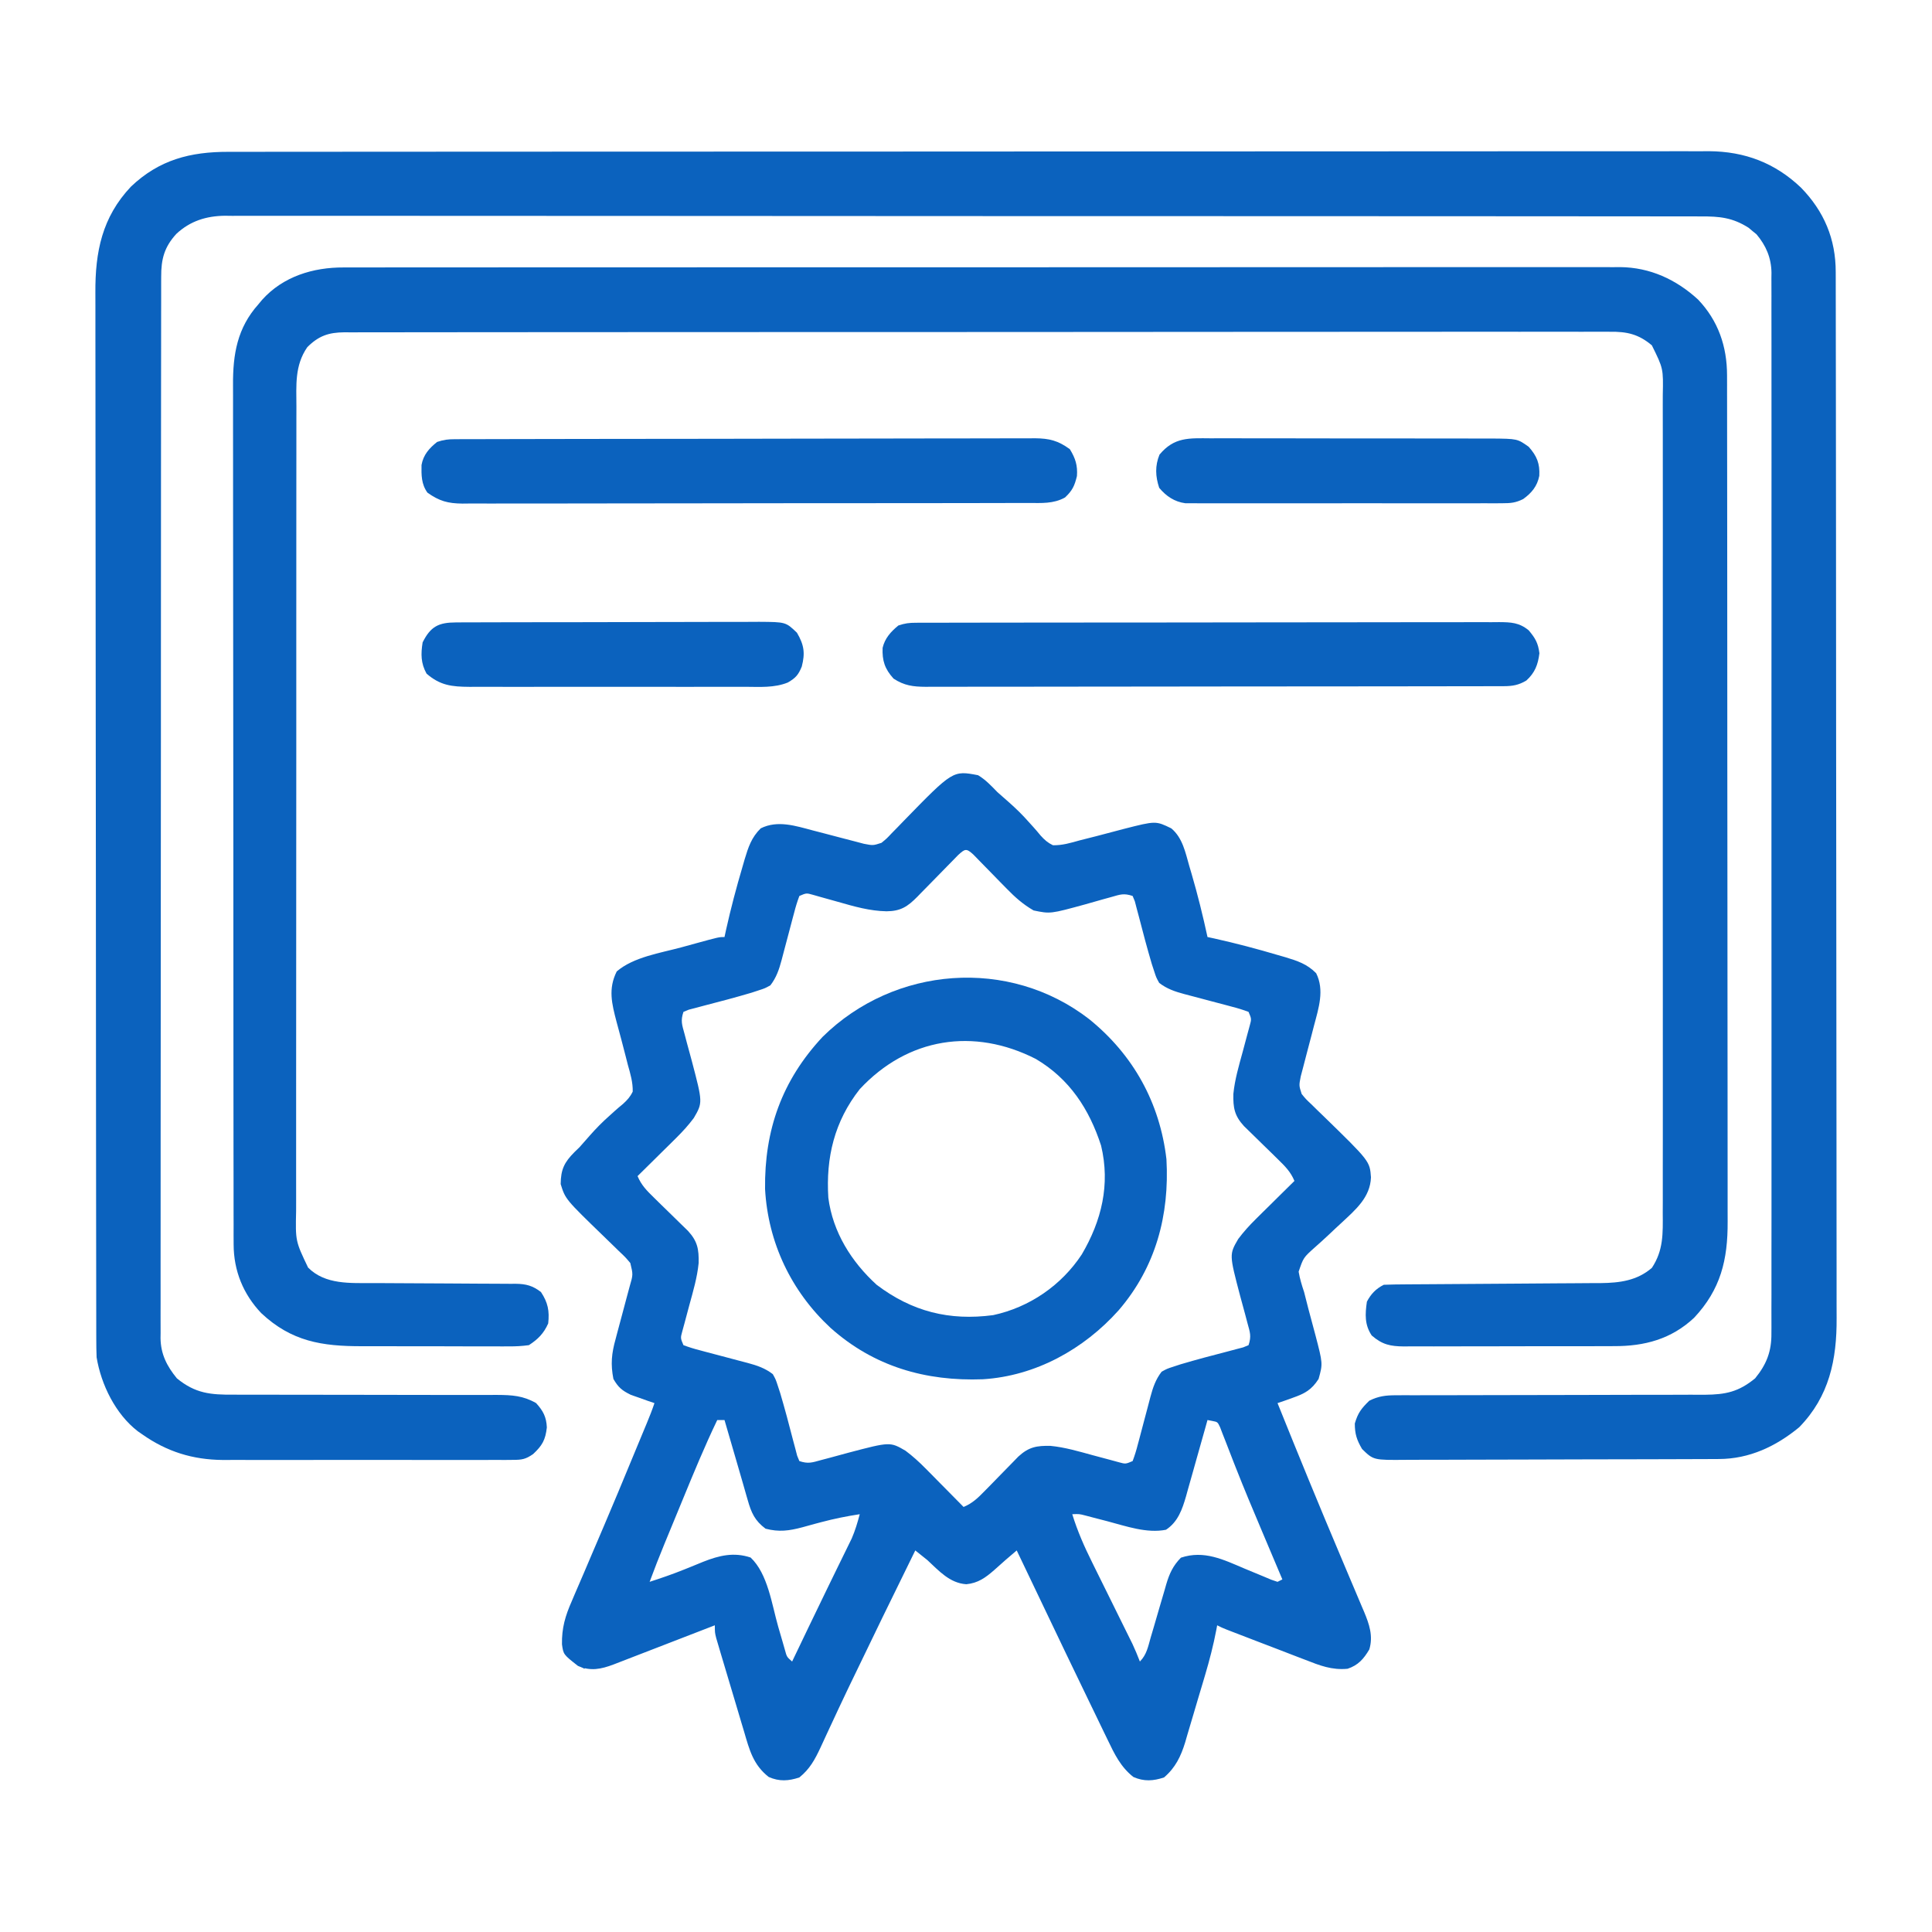
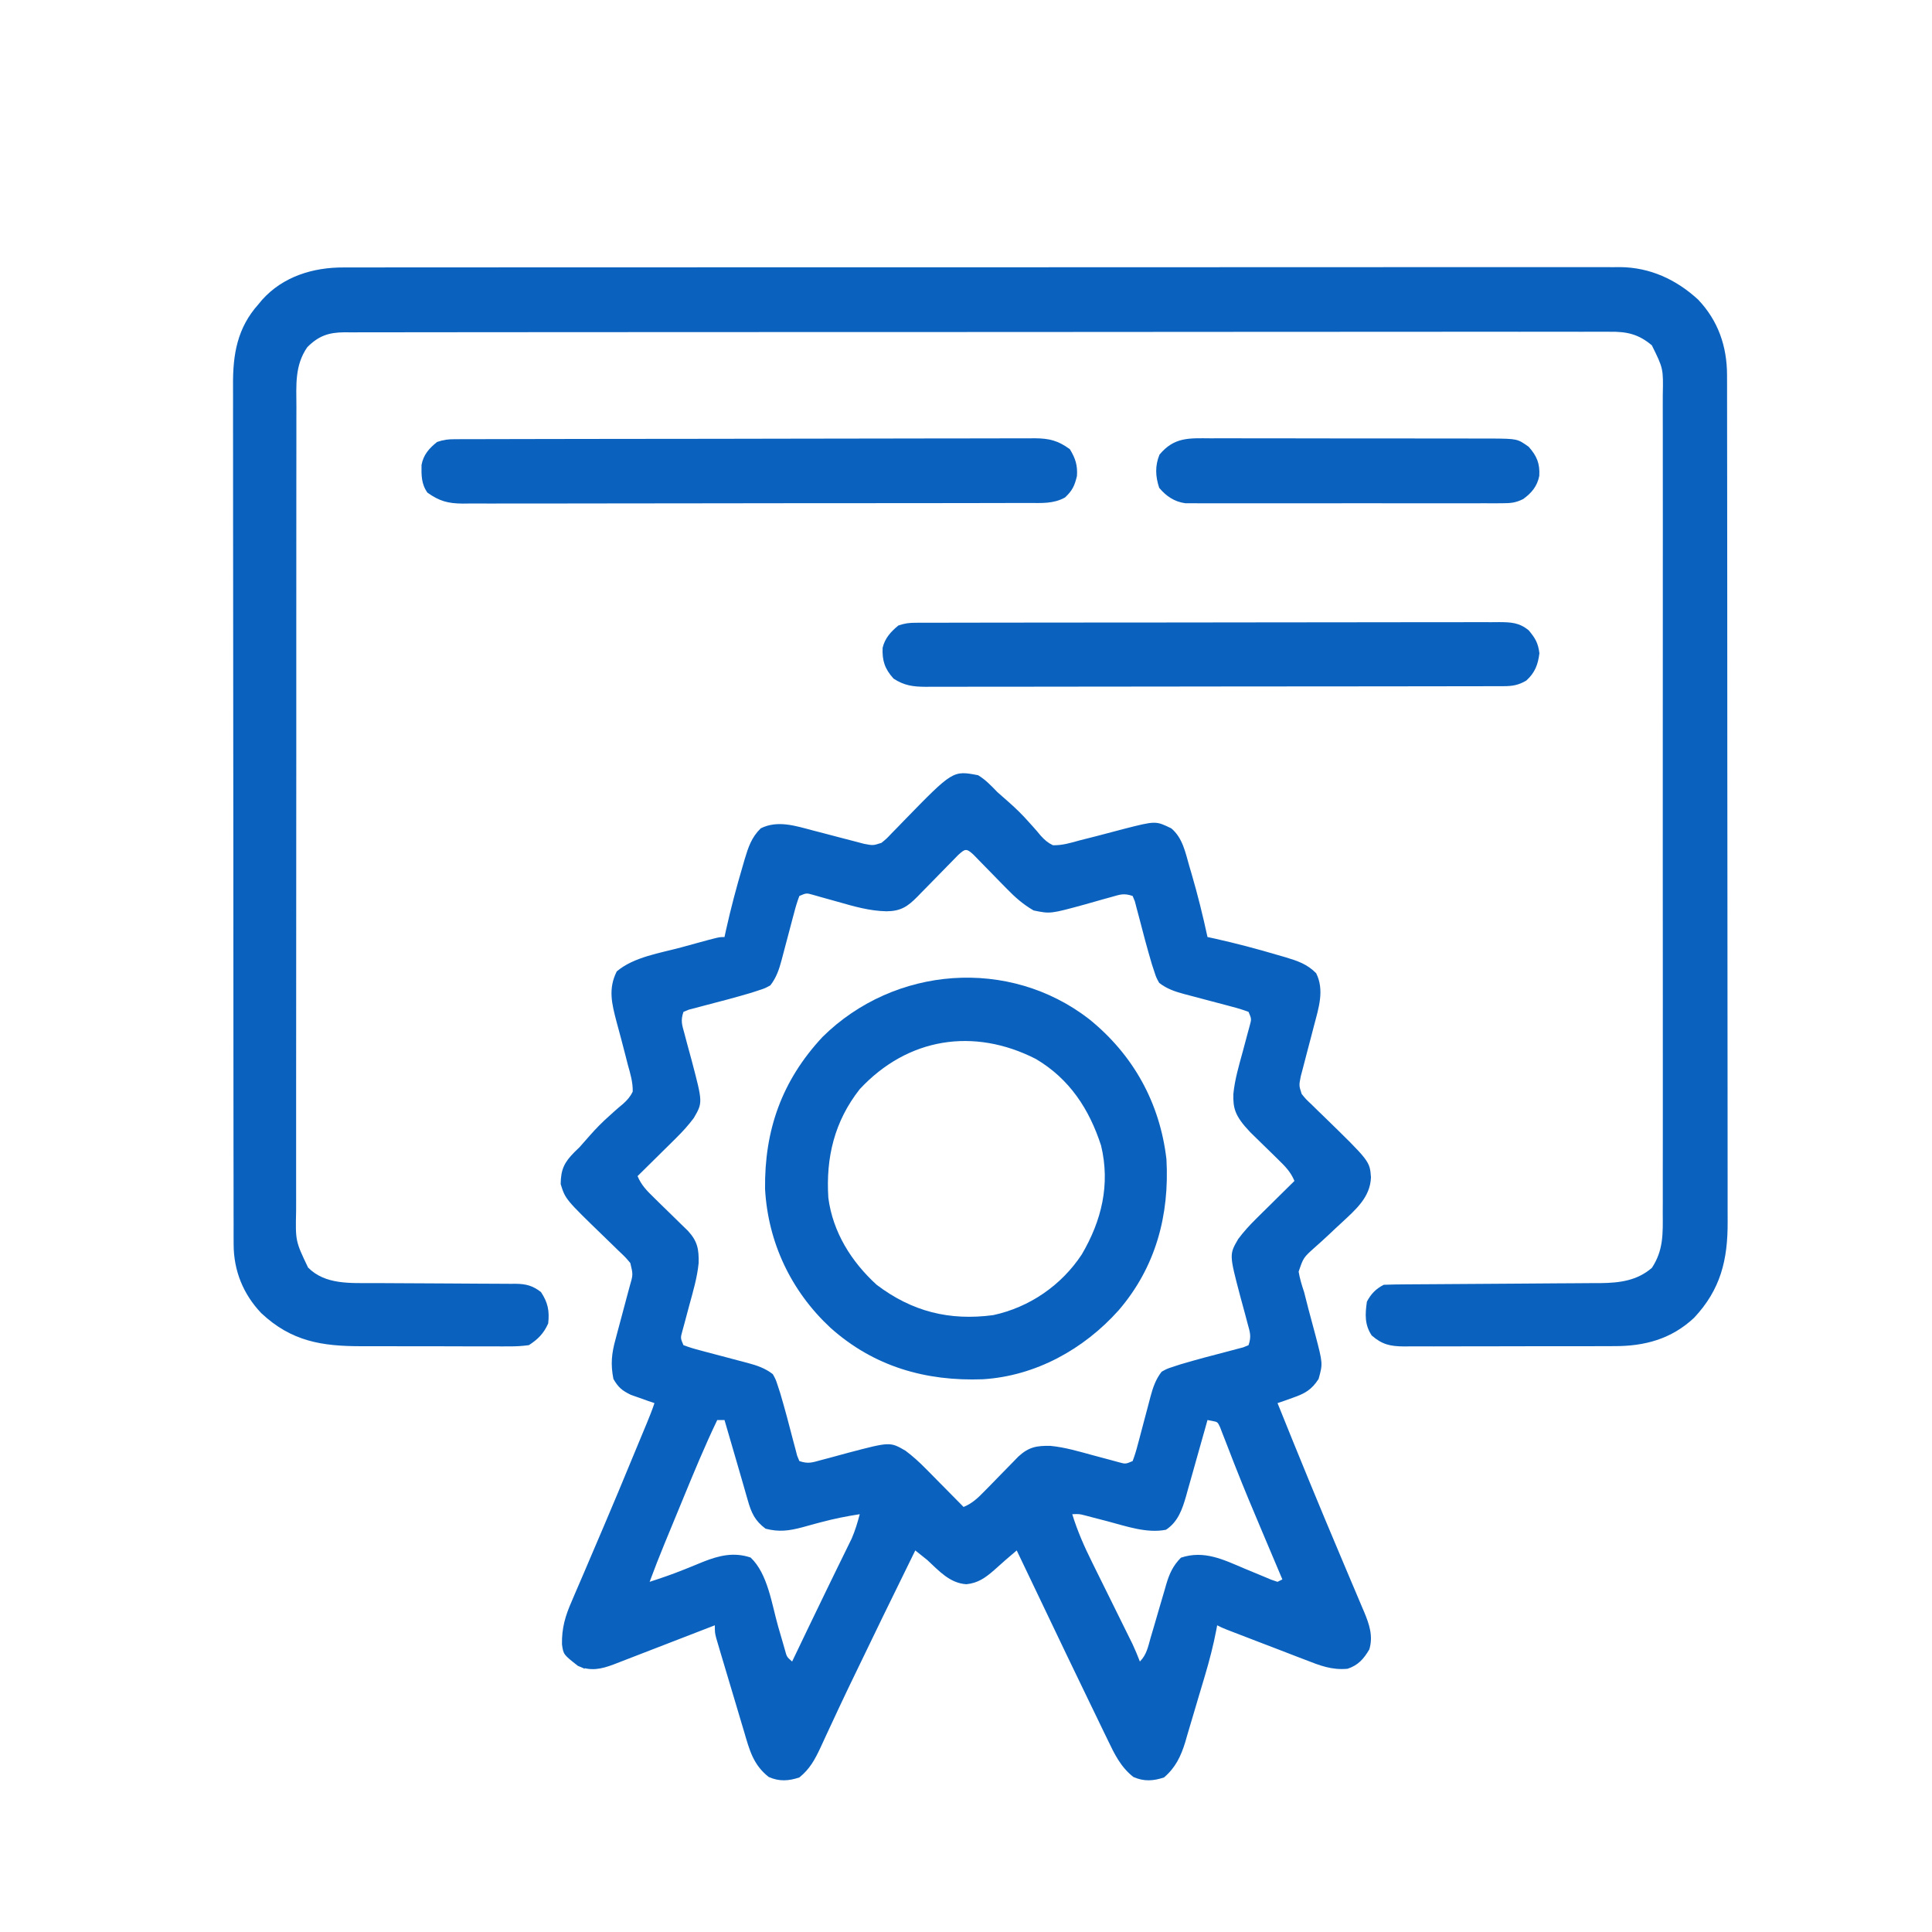
<svg xmlns="http://www.w3.org/2000/svg" width="800" height="800" viewBox="0 0 800 800" fill="none">
-   <path d="M94.575 62.869C95.645 62.867 96.716 62.865 97.819 62.863C101.424 62.857 105.029 62.859 108.634 62.86C111.238 62.857 113.841 62.854 116.445 62.851C122.861 62.843 129.278 62.841 135.695 62.841C143.38 62.84 151.066 62.833 158.751 62.826C177.326 62.81 195.902 62.804 214.477 62.8C223.264 62.797 232.051 62.794 240.839 62.79C270.919 62.777 300.999 62.766 331.079 62.763C332.967 62.763 334.855 62.762 336.743 62.762C338.636 62.762 340.529 62.762 342.422 62.761C346.219 62.761 350.016 62.761 353.813 62.76C355.225 62.76 355.225 62.76 356.666 62.76C387.195 62.756 417.724 62.74 448.254 62.717C480.531 62.692 512.809 62.679 545.086 62.678C548.63 62.677 552.173 62.677 555.716 62.677C557.025 62.677 557.025 62.677 558.36 62.677C572.4 62.675 586.439 62.664 600.479 62.65C614.591 62.636 628.703 62.632 642.814 62.64C651.197 62.645 659.579 62.641 667.962 62.625C674.223 62.614 680.484 62.619 686.745 62.63C689.277 62.632 691.808 62.629 694.34 62.62C697.784 62.609 701.227 62.617 704.67 62.629C706.141 62.617 706.141 62.617 707.642 62.605C722.506 62.717 734.986 67.45 745.746 77.688C755.318 87.509 760.163 98.991 760.134 112.716C760.137 113.49 760.139 114.263 760.141 115.06C760.148 117.661 760.148 120.263 760.147 122.864C760.151 124.744 760.154 126.624 760.158 128.504C760.168 133.678 760.172 138.852 760.175 144.026C760.179 149.604 760.188 155.181 760.197 160.759C760.217 174.233 760.227 187.707 760.236 201.181C760.24 207.526 760.245 213.871 760.251 220.216C760.268 241.308 760.282 262.401 760.289 283.494C760.29 284.858 760.29 286.221 760.291 287.585C760.291 288.6 760.291 288.6 760.292 289.635C760.293 293.062 760.294 296.488 760.295 299.915C760.295 300.595 760.296 301.275 760.296 301.976C760.304 324.017 760.327 346.058 760.36 368.099C760.394 391.41 760.414 414.721 760.417 438.033C760.419 450.736 760.428 463.44 760.454 476.144C760.475 486.964 760.483 497.783 760.474 508.602C760.469 514.121 760.471 519.639 760.49 525.157C760.508 530.215 760.507 535.271 760.491 540.329C760.489 542.153 760.493 543.978 760.505 545.802C760.61 562.967 757.47 578.248 745 591C735.377 598.934 724.382 604.098 711.82 604.148C709.955 604.158 709.955 604.158 708.052 604.169C706.682 604.172 705.312 604.175 703.942 604.177C702.493 604.184 701.043 604.19 699.594 604.197C694.845 604.218 690.097 604.229 685.348 604.239C683.711 604.243 682.074 604.247 680.436 604.251C672.748 604.27 665.059 604.284 657.37 604.293C648.501 604.302 639.631 604.329 630.762 604.369C623.901 604.399 617.039 604.414 610.178 604.417C606.082 604.42 601.987 604.429 597.891 604.454C594.039 604.477 590.187 604.481 586.335 604.471C584.923 604.471 583.511 604.477 582.1 604.491C568.733 604.613 568.733 604.613 564 600C561.8 596.239 561 593.796 561 589.438C562.284 585.025 563.713 583.213 567 580C570.764 578.111 573.829 577.75 578.014 577.749C579.221 577.744 580.428 577.738 581.672 577.733C582.988 577.737 584.304 577.741 585.659 577.745C587.066 577.742 588.472 577.739 589.879 577.734C592.903 577.726 595.928 577.724 598.952 577.726C603.74 577.729 608.527 577.715 613.314 577.697C626.925 577.65 640.536 577.626 654.148 577.62C661.669 577.616 669.189 577.598 676.71 577.565C681.464 577.544 686.217 577.542 690.971 577.553C693.936 577.555 696.9 577.541 699.865 577.523C701.884 577.515 703.903 577.527 705.922 577.539C714.601 577.461 719.916 576.342 726.75 570.75C731.506 564.938 733.604 559.533 733.503 551.964C733.512 550.806 733.512 550.806 733.521 549.625C733.536 547.048 733.522 544.472 733.508 541.895C733.513 540.025 733.519 538.155 733.527 536.285C733.544 531.154 733.535 526.023 733.523 520.891C733.514 515.355 733.528 509.818 733.539 504.282C733.557 493.438 733.553 482.595 733.541 471.751C733.532 462.939 733.531 454.127 733.535 445.314C733.536 443.434 733.536 443.434 733.537 441.515C733.538 438.968 733.54 436.421 733.541 433.874C733.552 410.666 733.541 387.459 733.52 364.252C733.501 343.07 733.502 321.889 733.522 300.707C733.543 276.905 733.551 253.102 733.539 229.3C733.538 226.762 733.537 224.224 733.535 221.686C733.535 220.438 733.534 219.189 733.533 217.903C733.53 209.1 733.536 200.298 733.545 191.495C733.556 180.769 733.553 170.043 733.532 159.317C733.522 153.844 733.517 148.371 733.531 142.897C733.543 137.888 733.536 132.878 733.515 127.868C733.51 126.055 733.513 124.242 733.522 122.43C733.535 119.965 733.522 117.502 733.503 115.037C733.513 114.334 733.522 113.63 733.532 112.905C733.439 106.734 731.266 101.689 727.324 97.012C726.784 96.575 726.244 96.138 725.688 95.688C725.155 95.238 724.623 94.788 724.074 94.325C717.447 90.094 712.044 89.567 704.328 89.617C703.259 89.612 702.19 89.607 701.089 89.602C697.495 89.589 693.902 89.598 690.308 89.606C687.711 89.601 685.113 89.595 682.516 89.588C676.862 89.574 671.208 89.571 665.554 89.576C657.146 89.582 648.738 89.572 640.33 89.559C624.44 89.534 608.55 89.529 592.661 89.531C580.391 89.532 568.121 89.529 555.851 89.521C554.088 89.52 552.326 89.519 550.564 89.518C549.689 89.517 548.814 89.517 547.913 89.516C547.037 89.516 546.16 89.515 545.257 89.515C544.38 89.514 543.502 89.514 542.597 89.513C517.904 89.499 493.211 89.49 468.518 89.495C467.121 89.495 467.121 89.495 465.696 89.496C460.977 89.496 456.258 89.497 451.539 89.498C450.601 89.499 449.664 89.499 448.699 89.499C446.803 89.499 444.908 89.5 443.012 89.5C413.52 89.506 384.027 89.491 354.535 89.458C321.406 89.422 288.276 89.403 255.147 89.408C251.615 89.408 248.083 89.409 244.551 89.409C243.681 89.409 242.812 89.409 241.916 89.409C228.783 89.411 215.65 89.399 202.517 89.38C187.582 89.359 172.647 89.355 157.712 89.374C149.353 89.385 140.995 89.381 132.636 89.358C126.396 89.342 120.157 89.352 113.917 89.373C111.392 89.377 108.866 89.373 106.341 89.359C102.91 89.342 99.481 89.356 96.05 89.377C95.067 89.365 94.085 89.352 93.073 89.34C85.414 89.439 78.756 91.505 73.051 96.814C68.029 102.274 66.7 107.306 66.743 114.668C66.739 115.436 66.736 116.204 66.732 116.996C66.723 119.579 66.728 122.162 66.733 124.745C66.729 126.613 66.724 128.48 66.719 130.347C66.707 135.485 66.707 140.623 66.709 145.761C66.71 151.3 66.699 156.839 66.689 162.377C66.673 173.231 66.667 184.085 66.666 194.939C66.665 203.76 66.661 212.581 66.655 221.402C66.64 242.331 66.627 263.259 66.629 284.188C66.629 285.192 66.629 285.192 66.629 286.217C66.629 289.61 66.629 293.002 66.629 296.395C66.629 297.069 66.629 297.743 66.629 298.437C66.629 299.8 66.629 301.163 66.63 302.525C66.631 323.727 66.616 344.928 66.588 366.129C66.558 389.946 66.54 413.762 66.542 437.579C66.543 450.191 66.537 462.802 66.516 475.414C66.498 486.151 66.493 496.888 66.507 507.625C66.514 513.104 66.514 518.584 66.496 524.063C66.481 529.079 66.483 534.094 66.501 539.109C66.504 540.924 66.5 542.739 66.489 544.554C66.475 547.022 66.486 549.488 66.502 551.955C66.492 552.66 66.482 553.364 66.472 554.09C66.567 560.764 69.108 565.688 73.25 570.75C80.915 577.022 87.198 577.578 96.823 577.499C98.09 577.504 99.358 577.51 100.664 577.515C103.407 577.527 106.15 577.527 108.893 577.517C113.235 577.501 117.576 577.515 121.918 577.533C130.35 577.564 138.782 577.565 147.214 577.563C157.951 577.562 168.687 577.572 179.423 577.612C183.735 577.627 188.047 577.627 192.358 577.614C194.396 577.611 196.433 577.614 198.471 577.62C200.949 577.627 203.427 577.624 205.905 577.608C212.034 577.646 216.638 577.915 222 581C224.93 584.231 226.242 586.755 226.438 591.063C225.859 596.267 224.523 598.578 220.742 602.109C217.596 604.279 216.097 604.503 212.323 604.508C211.191 604.52 210.058 604.531 208.892 604.543C207.042 604.53 207.042 604.53 205.154 604.518C203.195 604.529 203.195 604.529 201.196 604.539C197.617 604.557 194.038 604.55 190.459 604.538C186.701 604.528 182.944 604.537 179.186 604.543C172.868 604.551 166.55 604.541 160.232 604.522C152.956 604.5 145.68 604.507 138.404 604.529C132.139 604.547 125.874 604.55 119.608 604.539C115.875 604.533 112.142 604.532 108.408 604.546C104.889 604.557 101.369 604.549 97.85 604.526C95.964 604.518 94.078 604.53 92.193 604.543C79.8 604.422 69.15 601.132 59 594C58.047 593.341 58.047 593.341 57.074 592.668C47.867 585.584 41.849 573.339 40 562C39.906 559.419 39.861 556.865 39.866 554.284C39.864 553.511 39.861 552.737 39.859 551.941C39.852 549.339 39.852 546.738 39.853 544.137C39.85 542.257 39.846 540.377 39.842 538.497C39.832 533.323 39.828 528.149 39.825 522.975C39.822 517.397 39.812 511.819 39.803 506.242C39.783 492.768 39.773 479.294 39.764 465.82C39.76 459.475 39.755 453.13 39.749 446.785C39.732 425.692 39.718 404.6 39.711 383.507C39.71 382.143 39.71 380.779 39.709 379.415C39.709 378.739 39.709 378.063 39.709 377.366C39.707 373.939 39.706 370.513 39.705 367.086C39.705 366.406 39.704 365.726 39.704 365.025C39.696 342.984 39.673 320.943 39.64 298.902C39.606 275.591 39.586 252.28 39.583 228.968C39.581 216.264 39.572 203.561 39.547 190.857C39.525 180.037 39.517 169.218 39.526 158.399C39.531 152.88 39.529 147.362 39.51 141.843C39.492 136.786 39.493 131.729 39.509 126.672C39.511 124.848 39.507 123.023 39.495 121.199C39.392 104.306 42.254 89.944 54.25 77.25C65.965 66.125 78.829 62.841 94.575 62.869Z" fill="#0B62BE" />
-   <path d="M405 321C408.135 322.882 410.465 325.387 413 328C414.555 329.383 416.118 330.757 417.688 332.125C420.706 334.786 423.493 337.511 426.141 340.535C426.688 341.138 427.235 341.742 427.798 342.364C428.868 343.554 429.91 344.768 430.919 346.01C432.548 347.793 433.821 348.945 436 350C439.855 350.073 443.311 349.043 447 348C449.367 347.399 451.734 346.801 454.102 346.203C457.886 345.225 461.666 344.239 465.438 343.214C478.557 339.873 478.557 339.873 485 343C489.717 346.931 490.857 353.043 492.5 358.75C492.8 359.764 493.101 360.777 493.41 361.822C495.937 370.475 498.096 379.191 500 388C501.441 388.311 501.441 388.311 502.91 388.628C511.784 390.601 520.534 392.917 529.25 395.5C530.238 395.784 531.225 396.068 532.242 396.361C537.23 397.869 541.26 399.183 545 403C548.497 409.993 546.016 417.451 544.117 424.64C543.751 426.054 543.385 427.468 543.02 428.882C542.446 431.078 541.869 433.272 541.288 435.465C540.723 437.605 540.169 439.747 539.617 441.89C539.283 443.159 538.949 444.428 538.605 445.735C537.869 449.513 537.869 449.513 539 453C540.761 455.158 540.761 455.158 543.008 457.265C543.83 458.073 544.653 458.882 545.5 459.714C546.366 460.551 547.233 461.388 548.125 462.25C567.2 480.829 567.2 480.829 567.688 487.5C567.39 495.814 561.322 500.895 555.579 506.262C554.688 507.086 553.797 507.909 552.879 508.757C551.967 509.619 551.056 510.48 550.116 511.367C548.267 513.103 546.389 514.808 544.481 516.48C539.714 520.751 539.714 520.751 537.739 526.575C538.234 529.514 539.05 532.175 540 535C540.598 537.303 541.185 539.609 541.762 541.918C542.725 545.576 543.699 549.231 544.697 552.88C547.765 564.637 547.765 564.637 546 571C543.072 575.54 540.298 577.045 535.25 578.812C534.08 579.231 532.909 579.65 531.703 580.082C530.811 580.385 529.919 580.687 529 581C537.623 602.449 546.39 623.829 555.408 645.116C556.633 648.01 557.853 650.907 559.073 653.803C559.71 655.313 560.35 656.821 560.992 658.329C561.973 660.636 562.946 662.946 563.918 665.257C564.216 665.953 564.514 666.648 564.822 667.364C566.989 672.555 568.678 677.459 567 683C564.651 686.961 562.405 689.531 558 691C551.477 691.629 546.503 689.649 540.543 687.316C539.067 686.754 539.067 686.754 537.561 686.18C534.432 684.985 531.31 683.774 528.188 682.562C526.069 681.75 523.95 680.94 521.83 680.13C517.967 678.651 514.104 677.168 510.247 675.674C509.086 675.224 509.086 675.224 507.902 674.765C506 674 506 674 504 673C503.891 673.596 503.782 674.193 503.67 674.808C502.442 681.255 500.821 687.504 498.953 693.793C498.659 694.783 498.366 695.773 498.063 696.793C497.444 698.871 496.822 700.947 496.197 703.023C495.565 705.135 494.941 707.25 494.324 709.367C493.426 712.452 492.505 715.529 491.578 718.605C491.309 719.544 491.04 720.482 490.763 721.45C488.966 727.288 486.721 731.968 482 736C477.526 737.491 473.681 737.742 469.312 735.812C464.039 731.679 461.448 726.258 458.621 720.351C458.008 719.09 458.008 719.09 457.383 717.803C456.062 715.08 454.749 712.352 453.438 709.625C452.528 707.745 451.618 705.866 450.707 703.986C448.13 698.662 445.563 693.331 443 688C442.389 686.731 441.779 685.462 441.168 684.193C438.525 678.697 435.896 673.194 433.278 667.686C430.798 662.474 428.304 657.269 425.812 652.062C424.881 650.115 423.95 648.169 423.02 646.222C422.629 645.405 422.238 644.588 421.835 643.746C421.56 643.17 421.284 642.593 421 642C416.298 646 416.298 646 411.699 650.117C408.072 653.286 405.006 655.52 400.125 656C393.242 655.527 388.817 650.469 384 646C382.34 644.659 380.674 643.324 379 642C365.346 669.83 365.346 669.83 351.875 697.75C351.465 698.606 351.055 699.463 350.633 700.345C348.418 704.985 346.238 709.639 344.078 714.304C343.585 715.36 343.091 716.416 342.583 717.504C341.642 719.518 340.71 721.535 339.789 723.557C337.43 728.587 335.351 732.481 331 736C326.526 737.491 322.681 737.742 318.312 735.812C311.878 730.769 310.329 724.6 308.109 717.023C307.76 715.861 307.41 714.699 307.05 713.501C306.316 711.05 305.586 708.597 304.862 706.143C303.751 702.378 302.623 698.618 301.492 694.859C300.78 692.476 300.069 690.094 299.359 687.711C299.022 686.582 298.685 685.454 298.337 684.292C298.029 683.247 297.722 682.202 297.405 681.126C297.133 680.206 296.861 679.286 296.581 678.339C296 676 296 676 296 673C295.455 673.21 294.911 673.421 294.35 673.638C288.689 675.829 283.028 678.019 277.366 680.208C275.252 681.025 273.139 681.843 271.025 682.661C267.99 683.836 264.954 685.01 261.918 686.183C260.498 686.733 260.498 686.733 259.048 687.294C258.168 687.635 257.287 687.975 256.38 688.326C255.605 688.625 254.83 688.925 254.031 689.234C248.911 691.164 244.496 692.102 239.312 689.812C233.294 685.095 233.294 685.095 232.702 680.878C232.58 674.125 234.067 669.1 236.777 662.964C237.176 662.023 237.574 661.082 237.984 660.112C239.286 657.047 240.612 653.992 241.938 650.937C242.845 648.811 243.75 646.683 244.654 644.555C246.507 640.193 248.369 635.835 250.236 631.478C254.087 622.476 257.833 613.431 261.573 604.382C262.673 601.722 263.776 599.065 264.881 596.408C265.549 594.796 266.218 593.185 266.887 591.574C267.19 590.845 267.493 590.116 267.806 589.365C268.953 586.595 270.051 583.845 271 581C269.662 580.545 269.662 580.545 268.297 580.082C267.126 579.663 265.956 579.244 264.75 578.812C263.59 578.406 262.43 578 261.234 577.582C257.558 575.784 256.051 574.53 254 571C252.79 564.889 253.243 560.432 254.906 554.484C255.11 553.706 255.313 552.927 255.523 552.126C256.168 549.663 256.833 547.206 257.5 544.75C258.166 542.278 258.827 539.806 259.477 537.331C259.88 535.797 260.293 534.265 260.715 532.736C262.162 527.785 262.162 527.785 261 523C258.93 520.547 258.93 520.547 256.301 518.078C255.828 517.614 255.355 517.15 254.868 516.673C253.357 515.191 251.836 513.719 250.312 512.25C234.102 496.559 234.102 496.559 232.168 490.312C232.219 484.28 233.645 481.292 237.895 477.043C238.589 476.368 239.284 475.694 240 475C241.383 473.444 242.758 471.881 244.125 470.312C246.787 467.294 249.511 464.506 252.535 461.859C253.139 461.312 253.743 460.765 254.365 460.201C255.554 459.132 256.769 458.09 258.01 457.081C259.794 455.451 260.946 454.18 262 452C262.069 448.143 261.047 444.69 260 441C259.716 439.885 259.432 438.77 259.14 437.621C257.905 432.775 256.622 427.943 255.303 423.119C253.34 415.597 251.753 409.494 255.375 402.25C262.358 396.264 273.42 394.638 282.11 392.28C284.093 391.741 286.073 391.195 288.053 390.648C297.726 388 297.726 388 300 388C300.208 387.039 300.415 386.079 300.629 385.089C302.602 376.216 304.917 367.466 307.5 358.75C307.926 357.268 307.926 357.268 308.362 355.757C309.869 350.769 311.183 346.74 315 343C321.994 339.503 329.452 341.984 336.641 343.882C338.055 344.249 339.469 344.614 340.883 344.98C343.078 345.554 345.273 346.131 347.466 346.712C349.605 347.277 351.748 347.83 353.891 348.382C355.159 348.716 356.428 349.05 357.735 349.395C361.513 350.13 361.513 350.13 365 349C367.158 347.239 367.158 347.239 369.266 344.992C370.074 344.169 370.882 343.347 371.715 342.5C372.551 341.633 373.388 340.767 374.25 339.875C394.577 319.005 394.577 319.005 405 321ZM396.725 354.079C395.783 355.035 394.847 355.996 393.914 356.961C393.416 357.466 392.918 357.972 392.404 358.493C390.268 360.662 388.144 362.842 386.019 365.022C384.467 366.61 382.909 368.192 381.352 369.773C380.875 370.266 380.399 370.759 379.909 371.266C375.816 375.418 372.98 377.285 367.125 377.347C360.121 377.218 353.697 375.354 347 373.437C344.606 372.762 342.21 372.093 339.812 371.433C338.767 371.135 337.722 370.836 336.645 370.529C333.91 369.754 333.91 369.754 331 371C330.122 373.33 329.452 375.519 328.844 377.921C328.655 378.618 328.467 379.315 328.273 380.034C327.67 382.269 327.084 384.509 326.5 386.75C325.915 388.976 325.325 391.2 324.727 393.423C324.355 394.806 323.991 396.192 323.635 397.58C322.594 401.474 321.474 404.792 319 408C316.762 409.238 316.762 409.238 314.133 410.089C313.155 410.41 312.177 410.731 311.169 411.062C304.629 412.997 298.044 414.75 291.438 416.443C290.362 416.731 289.287 417.019 288.18 417.316C287.208 417.568 286.235 417.82 285.234 418.08C284.128 418.535 284.128 418.535 283 419C281.759 422.724 282.407 424.305 283.434 428.066C283.753 429.274 284.072 430.483 284.4 431.728C285.085 434.258 285.772 436.786 286.463 439.314C291 456.559 291 456.559 287.282 462.955C285.031 465.958 282.684 468.544 280.016 471.179C279.081 472.107 278.146 473.036 277.184 473.992C276.206 474.953 275.228 475.914 274.25 476.875C273.256 477.858 272.263 478.843 271.27 479.828C268.851 482.223 266.428 484.613 264 487C265.55 490.731 267.84 493.042 270.719 495.843C271.651 496.76 272.583 497.676 273.543 498.621C274.528 499.581 275.514 500.541 276.5 501.5C278.433 503.379 280.359 505.265 282.281 507.156C283.566 508.406 283.566 508.406 284.877 509.681C288.851 514.021 289.41 517.267 289.293 523.008C288.709 528.965 287.011 534.678 285.438 540.437C284.762 542.934 284.094 545.432 283.434 547.933C283.135 549.027 282.837 550.121 282.529 551.247C281.753 554.074 281.753 554.074 283 557C285.33 557.877 287.52 558.548 289.922 559.156C290.619 559.344 291.316 559.533 292.034 559.727C294.27 560.33 296.509 560.916 298.75 561.5C300.976 562.085 303.201 562.674 305.423 563.272C306.807 563.644 308.192 564.009 309.58 564.364C313.474 565.405 316.793 566.526 320 569C321.238 571.237 321.238 571.237 322.09 573.867C322.411 574.845 322.731 575.823 323.062 576.831C324.998 583.371 326.75 589.955 328.443 596.562C328.731 597.637 329.02 598.712 329.316 599.82C329.695 601.278 329.695 601.278 330.08 602.766C330.536 603.871 330.536 603.871 331 605C334.724 606.241 336.305 605.593 340.066 604.566C341.275 604.247 342.483 603.928 343.729 603.599C346.258 602.915 348.787 602.228 351.314 601.537C368.559 597 368.559 597 374.956 600.718C377.958 602.968 380.544 605.316 383.18 607.984C384.108 608.919 385.036 609.853 385.992 610.816C386.953 611.794 387.914 612.772 388.875 613.75C389.859 614.744 390.843 615.737 391.828 616.73C394.223 619.149 396.614 621.572 399 624C402.732 622.449 405.043 620.16 407.844 617.281C409.219 615.883 409.219 615.883 410.621 614.457C411.581 613.472 412.541 612.486 413.5 611.5C415.38 609.567 417.266 607.641 419.156 605.718C419.99 604.862 420.823 604.005 421.682 603.123C426.021 599.149 429.267 598.589 435.008 598.706C440.965 599.29 446.678 600.988 452.438 602.562C454.934 603.237 457.433 603.906 459.934 604.566C461.574 605.014 461.574 605.014 463.248 605.471C466.074 606.247 466.074 606.247 469 605C469.878 602.669 470.548 600.48 471.156 598.078C471.345 597.381 471.533 596.684 471.727 595.966C472.33 593.73 472.916 591.49 473.5 589.25C474.085 587.024 474.675 584.799 475.273 582.576C475.645 581.193 476.009 579.807 476.365 578.419C477.406 574.525 478.526 571.207 481 568C483.238 566.762 483.238 566.762 485.867 565.91C486.845 565.589 487.823 565.268 488.831 564.938C495.371 563.002 501.956 561.249 508.562 559.556C509.638 559.268 510.713 558.98 511.82 558.683C512.792 558.431 513.765 558.179 514.766 557.919C515.872 557.464 515.872 557.464 517 557C518.241 553.276 517.593 551.694 516.566 547.933C516.247 546.725 515.928 545.516 515.6 544.271C514.915 541.742 514.228 539.213 513.537 536.685C509 519.441 509 519.441 512.718 513.044C514.969 510.041 517.316 507.455 519.984 504.82C521.386 503.428 521.386 503.428 522.816 502.007C523.794 501.046 524.772 500.085 525.75 499.125C526.744 498.141 527.737 497.156 528.73 496.171C531.149 493.776 533.572 491.386 536 489C534.45 485.268 532.16 482.957 529.281 480.156C528.349 479.239 527.417 478.323 526.457 477.378C525.472 476.418 524.486 475.459 523.5 474.5C521.567 472.62 519.641 470.734 517.719 468.843C516.862 468.01 516.006 467.177 515.123 466.318C511.149 461.979 510.59 458.732 510.707 452.991C511.291 447.034 512.989 441.321 514.562 435.562C515.238 433.065 515.906 430.567 516.566 428.066C517.014 426.425 517.014 426.425 517.471 424.752C518.247 421.925 518.247 421.925 517 419C514.67 418.122 512.48 417.452 510.078 416.843C509.381 416.655 508.684 416.467 507.966 416.272C505.73 415.669 503.491 415.083 501.25 414.5C499.024 413.914 496.799 413.325 494.577 412.727C493.193 412.355 491.808 411.99 490.42 411.635C486.526 410.594 483.207 409.473 480 407C478.762 404.762 478.762 404.762 477.91 402.132C477.589 401.154 477.269 400.176 476.938 399.169C475.002 392.628 473.25 386.044 471.557 379.437C471.269 378.362 470.98 377.287 470.684 376.179C470.432 375.207 470.179 374.235 469.92 373.233C469.464 372.128 469.464 372.128 469 371C465.319 369.772 463.885 370.377 460.188 371.433C459.029 371.752 457.87 372.071 456.676 372.4C454.255 373.083 451.836 373.77 449.418 374.462C434.935 378.431 434.935 378.431 428 377C423.691 374.526 420.343 371.564 416.891 368.015C415.972 367.081 415.052 366.146 414.105 365.183C413.153 364.206 412.201 363.228 411.25 362.25C409.365 360.312 407.474 358.38 405.578 356.453C404.747 355.598 403.916 354.744 403.06 353.864C400.115 351.199 399.654 351.402 396.725 354.079ZM297 588C291.772 598.887 287.185 610.027 282.594 621.194C281.308 624.324 280.016 627.452 278.725 630.58C277.896 632.591 277.067 634.602 276.238 636.613C275.857 637.537 275.476 638.461 275.083 639.413C272.962 644.577 270.931 649.761 269 655C273.783 653.463 278.496 651.838 283.156 649.957C284.034 649.605 284.912 649.254 285.816 648.892C287.61 648.17 289.399 647.439 291.184 646.697C297.815 644.073 303.879 642.626 310.812 644.937C317.95 651.667 319.588 664.332 322.224 673.526C322.803 675.538 323.389 677.548 323.977 679.558C324.318 680.747 324.659 681.936 325.01 683.161C325.801 686.09 325.801 686.09 328 688C328.29 687.394 328.58 686.789 328.879 686.165C329.772 684.304 330.664 682.442 331.557 680.581C332.615 678.376 333.672 676.171 334.728 673.965C337.427 668.336 340.134 662.713 342.877 657.105C344.152 654.498 345.423 651.889 346.694 649.28C347.311 648.018 347.929 646.757 348.549 645.498C349.426 643.717 350.295 641.932 351.164 640.148C351.664 639.129 352.163 638.11 352.678 637.06C354.116 633.731 355.075 630.502 356 627C350.627 627.825 345.35 628.879 340.098 630.281C339.229 630.511 338.359 630.741 337.464 630.977C335.725 631.443 333.99 631.92 332.259 632.41C326.744 633.88 322.578 634.443 317 633C312.56 629.672 311.114 626.445 309.625 621.187C309.431 620.52 309.237 619.853 309.036 619.166C308.598 617.654 308.167 616.141 307.742 614.626C306.892 611.615 306.012 608.614 305.129 605.613C303.405 599.746 301.698 593.874 300 588C299.01 588 298.02 588 297 588ZM500 588C499.688 589.119 499.375 590.239 499.054 591.393C497.887 595.567 496.705 599.737 495.52 603.905C495.01 605.706 494.504 607.508 494.001 609.312C493.277 611.911 492.538 614.506 491.797 617.101C491.577 617.901 491.357 618.702 491.13 619.526C489.548 624.995 487.776 630.175 482.812 633.437C474.861 635.027 466.281 631.952 458.625 629.937C456.493 629.381 454.36 628.827 452.227 628.277C451.294 628.032 450.362 627.787 449.401 627.534C446.922 626.891 446.922 626.891 444 627C446.157 634.02 448.982 640.417 452.254 646.984C452.755 648.003 453.257 649.021 453.774 650.071C455.365 653.3 456.963 656.525 458.562 659.75C460.164 662.989 461.764 666.23 463.362 669.471C464.354 671.481 465.347 673.49 466.344 675.498C467.02 676.865 467.02 676.865 467.709 678.26C468.104 679.057 468.499 679.854 468.907 680.675C470.039 683.082 471.036 685.52 472 688C474.816 685.184 475.393 681.84 476.461 678.105C476.937 676.494 477.414 674.882 477.891 673.271C478.634 670.731 479.374 668.19 480.108 665.648C480.82 663.193 481.546 660.743 482.273 658.293C482.487 657.537 482.701 656.782 482.921 656.004C484.241 651.588 485.687 648.357 489 645C498.618 641.794 506.649 645.836 515.438 649.562C517.953 650.615 520.473 651.655 522.996 652.691C524.101 653.157 525.207 653.623 526.345 654.103C527.221 654.399 528.097 654.695 529 655C529.66 654.67 530.32 654.34 531 654C530.573 652.99 530.146 651.98 529.706 650.94C528.065 647.059 526.427 643.178 524.789 639.297C524.057 637.561 523.323 635.826 522.589 634.092C518.853 625.26 515.131 616.427 511.629 607.5C511.253 606.547 511.253 606.548 510.869 605.576C509.712 602.645 508.569 599.709 507.452 596.762C507.05 595.741 506.648 594.72 506.234 593.668C505.727 592.341 505.727 592.341 505.21 590.989C504.184 588.803 504.184 588.803 501.924 588.375C501.289 588.251 500.654 588.127 500 588Z" fill="#0B62BE" />
+   <path d="M405 321C408.135 322.882 410.465 325.387 413 328C414.555 329.383 416.118 330.757 417.688 332.125C420.706 334.786 423.493 337.511 426.141 340.535C426.688 341.138 427.235 341.742 427.798 342.364C428.868 343.554 429.91 344.768 430.919 346.01C432.548 347.793 433.821 348.945 436 350C439.855 350.073 443.311 349.043 447 348C449.367 347.399 451.734 346.801 454.102 346.203C457.886 345.225 461.666 344.239 465.438 343.214C478.557 339.873 478.557 339.873 485 343C489.717 346.931 490.857 353.043 492.5 358.75C492.8 359.764 493.101 360.777 493.41 361.822C495.937 370.475 498.096 379.191 500 388C501.441 388.311 501.441 388.311 502.91 388.628C511.784 390.601 520.534 392.917 529.25 395.5C530.238 395.784 531.225 396.068 532.242 396.361C537.23 397.869 541.26 399.183 545 403C548.497 409.993 546.016 417.451 544.117 424.64C543.751 426.054 543.385 427.468 543.02 428.882C542.446 431.078 541.869 433.272 541.288 435.465C540.723 437.605 540.169 439.747 539.617 441.89C539.283 443.159 538.949 444.428 538.605 445.735C537.869 449.513 537.869 449.513 539 453C540.761 455.158 540.761 455.158 543.008 457.265C543.83 458.073 544.653 458.882 545.5 459.714C546.366 460.551 547.233 461.388 548.125 462.25C567.2 480.829 567.2 480.829 567.688 487.5C567.39 495.814 561.322 500.895 555.579 506.262C554.688 507.086 553.797 507.909 552.879 508.757C551.967 509.619 551.056 510.48 550.116 511.367C548.267 513.103 546.389 514.808 544.481 516.48C539.714 520.751 539.714 520.751 537.739 526.575C538.234 529.514 539.05 532.175 540 535C540.598 537.303 541.185 539.609 541.762 541.918C542.725 545.576 543.699 549.231 544.697 552.88C547.765 564.637 547.765 564.637 546 571C543.072 575.54 540.298 577.045 535.25 578.812C534.08 579.231 532.909 579.65 531.703 580.082C530.811 580.385 529.919 580.687 529 581C537.623 602.449 546.39 623.829 555.408 645.116C556.633 648.01 557.853 650.907 559.073 653.803C559.71 655.313 560.35 656.821 560.992 658.329C561.973 660.636 562.946 662.946 563.918 665.257C564.216 665.953 564.514 666.648 564.822 667.364C566.989 672.555 568.678 677.459 567 683C564.651 686.961 562.405 689.531 558 691C551.477 691.629 546.503 689.649 540.543 687.316C539.067 686.754 539.067 686.754 537.561 686.18C534.432 684.985 531.31 683.774 528.188 682.562C526.069 681.75 523.95 680.94 521.83 680.13C517.967 678.651 514.104 677.168 510.247 675.674C509.086 675.224 509.086 675.224 507.902 674.765C506 674 506 674 504 673C503.891 673.596 503.782 674.193 503.67 674.808C502.442 681.255 500.821 687.504 498.953 693.793C498.659 694.783 498.366 695.773 498.063 696.793C497.444 698.871 496.822 700.947 496.197 703.023C495.565 705.135 494.941 707.25 494.324 709.367C493.426 712.452 492.505 715.529 491.578 718.605C491.309 719.544 491.04 720.482 490.763 721.45C488.966 727.288 486.721 731.968 482 736C477.526 737.491 473.681 737.742 469.312 735.812C464.039 731.679 461.448 726.258 458.621 720.351C458.008 719.09 458.008 719.09 457.383 717.803C456.062 715.08 454.749 712.352 453.438 709.625C452.528 707.745 451.618 705.866 450.707 703.986C448.13 698.662 445.563 693.331 443 688C442.389 686.731 441.779 685.462 441.168 684.193C438.525 678.697 435.896 673.194 433.278 667.686C430.798 662.474 428.304 657.269 425.812 652.062C424.881 650.115 423.95 648.169 423.02 646.222C422.629 645.405 422.238 644.588 421.835 643.746C421.56 643.17 421.284 642.593 421 642C416.298 646 416.298 646 411.699 650.117C408.072 653.286 405.006 655.52 400.125 656C393.242 655.527 388.817 650.469 384 646C382.34 644.659 380.674 643.324 379 642C365.346 669.83 365.346 669.83 351.875 697.75C351.465 698.606 351.055 699.463 350.633 700.345C348.418 704.985 346.238 709.639 344.078 714.304C343.585 715.36 343.091 716.416 342.583 717.504C341.642 719.518 340.71 721.535 339.789 723.557C337.43 728.587 335.351 732.481 331 736C326.526 737.491 322.681 737.742 318.312 735.812C311.878 730.769 310.329 724.6 308.109 717.023C307.76 715.861 307.41 714.699 307.05 713.501C306.316 711.05 305.586 708.597 304.862 706.143C303.751 702.378 302.623 698.618 301.492 694.859C300.78 692.476 300.069 690.094 299.359 687.711C299.022 686.582 298.685 685.454 298.337 684.292C298.029 683.247 297.722 682.202 297.405 681.126C297.133 680.206 296.861 679.286 296.581 678.339C296 676 296 676 296 673C295.455 673.21 294.911 673.421 294.35 673.638C288.689 675.829 283.028 678.019 277.366 680.208C275.252 681.025 273.139 681.843 271.025 682.661C267.99 683.836 264.954 685.01 261.918 686.183C260.498 686.733 260.498 686.733 259.048 687.294C258.168 687.635 257.287 687.975 256.38 688.326C255.605 688.625 254.83 688.925 254.031 689.234C248.911 691.164 244.496 692.102 239.312 689.812C233.294 685.095 233.294 685.095 232.702 680.878C232.58 674.125 234.067 669.1 236.777 662.964C237.176 662.023 237.574 661.082 237.984 660.112C239.286 657.047 240.612 653.992 241.938 650.937C242.845 648.811 243.75 646.683 244.654 644.555C246.507 640.193 248.369 635.835 250.236 631.478C254.087 622.476 257.833 613.431 261.573 604.382C262.673 601.722 263.776 599.065 264.881 596.408C265.549 594.796 266.218 593.185 266.887 591.574C267.19 590.845 267.493 590.116 267.806 589.365C268.953 586.595 270.051 583.845 271 581C269.662 580.545 269.662 580.545 268.297 580.082C267.126 579.663 265.956 579.244 264.75 578.812C263.59 578.406 262.43 578 261.234 577.582C257.558 575.784 256.051 574.53 254 571C252.79 564.889 253.243 560.432 254.906 554.484C255.11 553.706 255.313 552.927 255.523 552.126C256.168 549.663 256.833 547.206 257.5 544.75C258.166 542.278 258.827 539.806 259.477 537.331C259.88 535.797 260.293 534.265 260.715 532.736C262.162 527.785 262.162 527.785 261 523C258.93 520.547 258.93 520.547 256.301 518.078C255.828 517.614 255.355 517.15 254.868 516.673C253.357 515.191 251.836 513.719 250.312 512.25C234.102 496.559 234.102 496.559 232.168 490.312C232.219 484.28 233.645 481.292 237.895 477.043C238.589 476.368 239.284 475.694 240 475C241.383 473.444 242.758 471.881 244.125 470.312C246.787 467.294 249.511 464.506 252.535 461.859C253.139 461.312 253.743 460.765 254.365 460.201C255.554 459.132 256.769 458.09 258.01 457.081C259.794 455.451 260.946 454.18 262 452C262.069 448.143 261.047 444.69 260 441C259.716 439.885 259.432 438.77 259.14 437.621C257.905 432.775 256.622 427.943 255.303 423.119C253.34 415.597 251.753 409.494 255.375 402.25C262.358 396.264 273.42 394.638 282.11 392.28C284.093 391.741 286.073 391.195 288.053 390.648C297.726 388 297.726 388 300 388C300.208 387.039 300.415 386.079 300.629 385.089C302.602 376.216 304.917 367.466 307.5 358.75C307.926 357.268 307.926 357.268 308.362 355.757C309.869 350.769 311.183 346.74 315 343C321.994 339.503 329.452 341.984 336.641 343.882C338.055 344.249 339.469 344.614 340.883 344.98C343.078 345.554 345.273 346.131 347.466 346.712C349.605 347.277 351.748 347.83 353.891 348.382C355.159 348.716 356.428 349.05 357.735 349.395C361.513 350.13 361.513 350.13 365 349C367.158 347.239 367.158 347.239 369.266 344.992C370.074 344.169 370.882 343.347 371.715 342.5C372.551 341.633 373.388 340.767 374.25 339.875C394.577 319.005 394.577 319.005 405 321ZM396.725 354.079C395.783 355.035 394.847 355.996 393.914 356.961C393.416 357.466 392.918 357.972 392.404 358.493C390.268 360.662 388.144 362.842 386.019 365.022C384.467 366.61 382.909 368.192 381.352 369.773C380.875 370.266 380.399 370.759 379.909 371.266C375.816 375.418 372.98 377.285 367.125 377.347C360.121 377.218 353.697 375.354 347 373.437C344.606 372.762 342.21 372.093 339.812 371.433C338.767 371.135 337.722 370.836 336.645 370.529C333.91 369.754 333.91 369.754 331 371C330.122 373.33 329.452 375.519 328.844 377.921C328.655 378.618 328.467 379.315 328.273 380.034C327.67 382.269 327.084 384.509 326.5 386.75C325.915 388.976 325.325 391.2 324.727 393.423C324.355 394.806 323.991 396.192 323.635 397.58C322.594 401.474 321.474 404.792 319 408C316.762 409.238 316.762 409.238 314.133 410.089C313.155 410.41 312.177 410.731 311.169 411.062C304.629 412.997 298.044 414.75 291.438 416.443C290.362 416.731 289.287 417.019 288.18 417.316C287.208 417.568 286.235 417.82 285.234 418.08C284.128 418.535 284.128 418.535 283 419C281.759 422.724 282.407 424.305 283.434 428.066C283.753 429.274 284.072 430.483 284.4 431.728C285.085 434.258 285.772 436.786 286.463 439.314C291 456.559 291 456.559 287.282 462.955C285.031 465.958 282.684 468.544 280.016 471.179C279.081 472.107 278.146 473.036 277.184 473.992C276.206 474.953 275.228 475.914 274.25 476.875C273.256 477.858 272.263 478.843 271.27 479.828C268.851 482.223 266.428 484.613 264 487C265.55 490.731 267.84 493.042 270.719 495.843C271.651 496.76 272.583 497.676 273.543 498.621C274.528 499.581 275.514 500.541 276.5 501.5C278.433 503.379 280.359 505.265 282.281 507.156C283.566 508.406 283.566 508.406 284.877 509.681C288.851 514.021 289.41 517.267 289.293 523.008C288.709 528.965 287.011 534.678 285.438 540.437C284.762 542.934 284.094 545.432 283.434 547.933C283.135 549.027 282.837 550.121 282.529 551.247C281.753 554.074 281.753 554.074 283 557C285.33 557.877 287.52 558.548 289.922 559.156C290.619 559.344 291.316 559.533 292.034 559.727C294.27 560.33 296.509 560.916 298.75 561.5C300.976 562.085 303.201 562.674 305.423 563.272C306.807 563.644 308.192 564.009 309.58 564.364C313.474 565.405 316.793 566.526 320 569C321.238 571.237 321.238 571.237 322.09 573.867C322.411 574.845 322.731 575.823 323.062 576.831C324.998 583.371 326.75 589.955 328.443 596.562C328.731 597.637 329.02 598.712 329.316 599.82C329.695 601.278 329.695 601.278 330.08 602.766C330.536 603.871 330.536 603.871 331 605C334.724 606.241 336.305 605.593 340.066 604.566C341.275 604.247 342.483 603.928 343.729 603.599C346.258 602.915 348.787 602.228 351.314 601.537C368.559 597 368.559 597 374.956 600.718C377.958 602.968 380.544 605.316 383.18 607.984C384.108 608.919 385.036 609.853 385.992 610.816C386.953 611.794 387.914 612.772 388.875 613.75C389.859 614.744 390.843 615.737 391.828 616.73C394.223 619.149 396.614 621.572 399 624C402.732 622.449 405.043 620.16 407.844 617.281C409.219 615.883 409.219 615.883 410.621 614.457C411.581 613.472 412.541 612.486 413.5 611.5C415.38 609.567 417.266 607.641 419.156 605.718C419.99 604.862 420.823 604.005 421.682 603.123C426.021 599.149 429.267 598.589 435.008 598.706C440.965 599.29 446.678 600.988 452.438 602.562C454.934 603.237 457.433 603.906 459.934 604.566C461.574 605.014 461.574 605.014 463.248 605.471C466.074 606.247 466.074 606.247 469 605C469.878 602.669 470.548 600.48 471.156 598.078C471.345 597.381 471.533 596.684 471.727 595.966C472.33 593.73 472.916 591.49 473.5 589.25C474.085 587.024 474.675 584.799 475.273 582.576C475.645 581.193 476.009 579.807 476.365 578.419C477.406 574.525 478.526 571.207 481 568C483.238 566.762 483.238 566.762 485.867 565.91C486.845 565.589 487.823 565.268 488.831 564.938C495.371 563.002 501.956 561.249 508.562 559.556C509.638 559.268 510.713 558.98 511.82 558.683C512.792 558.431 513.765 558.179 514.766 557.919C515.872 557.464 515.872 557.464 517 557C518.241 553.276 517.593 551.694 516.566 547.933C516.247 546.725 515.928 545.516 515.6 544.271C514.915 541.742 514.228 539.213 513.537 536.685C509 519.441 509 519.441 512.718 513.044C514.969 510.041 517.316 507.455 519.984 504.82C521.386 503.428 521.386 503.428 522.816 502.007C523.794 501.046 524.772 500.085 525.75 499.125C526.744 498.141 527.737 497.156 528.73 496.171C531.149 493.776 533.572 491.386 536 489C534.45 485.268 532.16 482.957 529.281 480.156C528.349 479.239 527.417 478.323 526.457 477.378C525.472 476.418 524.486 475.459 523.5 474.5C521.567 472.62 519.641 470.734 517.719 468.843C511.149 461.979 510.59 458.732 510.707 452.991C511.291 447.034 512.989 441.321 514.562 435.562C515.238 433.065 515.906 430.567 516.566 428.066C517.014 426.425 517.014 426.425 517.471 424.752C518.247 421.925 518.247 421.925 517 419C514.67 418.122 512.48 417.452 510.078 416.843C509.381 416.655 508.684 416.467 507.966 416.272C505.73 415.669 503.491 415.083 501.25 414.5C499.024 413.914 496.799 413.325 494.577 412.727C493.193 412.355 491.808 411.99 490.42 411.635C486.526 410.594 483.207 409.473 480 407C478.762 404.762 478.762 404.762 477.91 402.132C477.589 401.154 477.269 400.176 476.938 399.169C475.002 392.628 473.25 386.044 471.557 379.437C471.269 378.362 470.98 377.287 470.684 376.179C470.432 375.207 470.179 374.235 469.92 373.233C469.464 372.128 469.464 372.128 469 371C465.319 369.772 463.885 370.377 460.188 371.433C459.029 371.752 457.87 372.071 456.676 372.4C454.255 373.083 451.836 373.77 449.418 374.462C434.935 378.431 434.935 378.431 428 377C423.691 374.526 420.343 371.564 416.891 368.015C415.972 367.081 415.052 366.146 414.105 365.183C413.153 364.206 412.201 363.228 411.25 362.25C409.365 360.312 407.474 358.38 405.578 356.453C404.747 355.598 403.916 354.744 403.06 353.864C400.115 351.199 399.654 351.402 396.725 354.079ZM297 588C291.772 598.887 287.185 610.027 282.594 621.194C281.308 624.324 280.016 627.452 278.725 630.58C277.896 632.591 277.067 634.602 276.238 636.613C275.857 637.537 275.476 638.461 275.083 639.413C272.962 644.577 270.931 649.761 269 655C273.783 653.463 278.496 651.838 283.156 649.957C284.034 649.605 284.912 649.254 285.816 648.892C287.61 648.17 289.399 647.439 291.184 646.697C297.815 644.073 303.879 642.626 310.812 644.937C317.95 651.667 319.588 664.332 322.224 673.526C322.803 675.538 323.389 677.548 323.977 679.558C324.318 680.747 324.659 681.936 325.01 683.161C325.801 686.09 325.801 686.09 328 688C328.29 687.394 328.58 686.789 328.879 686.165C329.772 684.304 330.664 682.442 331.557 680.581C332.615 678.376 333.672 676.171 334.728 673.965C337.427 668.336 340.134 662.713 342.877 657.105C344.152 654.498 345.423 651.889 346.694 649.28C347.311 648.018 347.929 646.757 348.549 645.498C349.426 643.717 350.295 641.932 351.164 640.148C351.664 639.129 352.163 638.11 352.678 637.06C354.116 633.731 355.075 630.502 356 627C350.627 627.825 345.35 628.879 340.098 630.281C339.229 630.511 338.359 630.741 337.464 630.977C335.725 631.443 333.99 631.92 332.259 632.41C326.744 633.88 322.578 634.443 317 633C312.56 629.672 311.114 626.445 309.625 621.187C309.431 620.52 309.237 619.853 309.036 619.166C308.598 617.654 308.167 616.141 307.742 614.626C306.892 611.615 306.012 608.614 305.129 605.613C303.405 599.746 301.698 593.874 300 588C299.01 588 298.02 588 297 588ZM500 588C499.688 589.119 499.375 590.239 499.054 591.393C497.887 595.567 496.705 599.737 495.52 603.905C495.01 605.706 494.504 607.508 494.001 609.312C493.277 611.911 492.538 614.506 491.797 617.101C491.577 617.901 491.357 618.702 491.13 619.526C489.548 624.995 487.776 630.175 482.812 633.437C474.861 635.027 466.281 631.952 458.625 629.937C456.493 629.381 454.36 628.827 452.227 628.277C451.294 628.032 450.362 627.787 449.401 627.534C446.922 626.891 446.922 626.891 444 627C446.157 634.02 448.982 640.417 452.254 646.984C452.755 648.003 453.257 649.021 453.774 650.071C455.365 653.3 456.963 656.525 458.562 659.75C460.164 662.989 461.764 666.23 463.362 669.471C464.354 671.481 465.347 673.49 466.344 675.498C467.02 676.865 467.02 676.865 467.709 678.26C468.104 679.057 468.499 679.854 468.907 680.675C470.039 683.082 471.036 685.52 472 688C474.816 685.184 475.393 681.84 476.461 678.105C476.937 676.494 477.414 674.882 477.891 673.271C478.634 670.731 479.374 668.19 480.108 665.648C480.82 663.193 481.546 660.743 482.273 658.293C482.487 657.537 482.701 656.782 482.921 656.004C484.241 651.588 485.687 648.357 489 645C498.618 641.794 506.649 645.836 515.438 649.562C517.953 650.615 520.473 651.655 522.996 652.691C524.101 653.157 525.207 653.623 526.345 654.103C527.221 654.399 528.097 654.695 529 655C529.66 654.67 530.32 654.34 531 654C530.573 652.99 530.146 651.98 529.706 650.94C528.065 647.059 526.427 643.178 524.789 639.297C524.057 637.561 523.323 635.826 522.589 634.092C518.853 625.26 515.131 616.427 511.629 607.5C511.253 606.547 511.253 606.548 510.869 605.576C509.712 602.645 508.569 599.709 507.452 596.762C507.05 595.741 506.648 594.72 506.234 593.668C505.727 592.341 505.727 592.341 505.21 590.989C504.184 588.803 504.184 588.803 501.924 588.375C501.289 588.251 500.654 588.127 500 588Z" fill="#0B62BE" />
  <path d="M142.345 110.746C143.27 110.743 144.196 110.74 145.149 110.736C148.254 110.728 151.36 110.734 154.465 110.74C156.712 110.737 158.959 110.733 161.206 110.728C167.385 110.718 173.563 110.72 179.742 110.724C185.72 110.726 191.698 110.719 197.676 110.713C211.414 110.697 225.151 110.696 238.889 110.698C249.497 110.7 260.106 110.698 270.714 110.694C272.238 110.693 273.762 110.693 275.286 110.692C277.583 110.691 279.879 110.69 282.176 110.689C303.529 110.681 324.882 110.677 346.235 110.681C347.442 110.681 347.442 110.681 348.674 110.681C352.755 110.682 356.835 110.683 360.915 110.684C361.726 110.684 362.536 110.684 363.371 110.684C365.01 110.685 366.648 110.685 368.287 110.685C393.785 110.691 419.283 110.683 444.781 110.664C473.428 110.643 502.075 110.633 530.721 110.637C533.776 110.637 536.83 110.638 539.885 110.638C541.013 110.638 541.013 110.638 542.164 110.638C553.518 110.639 564.872 110.633 576.225 110.622C589.138 110.61 602.051 110.608 614.964 110.621C621.554 110.627 628.143 110.628 634.733 110.616C640.765 110.605 646.797 110.608 652.829 110.622C655.011 110.625 657.194 110.622 659.376 110.614C662.344 110.604 665.31 110.613 668.278 110.626C669.547 110.615 669.547 110.615 670.842 110.604C683.217 110.715 694.104 115.731 703.149 124.055C711.461 132.788 715.119 143.426 715.132 155.363C715.136 156.655 715.14 157.947 715.143 159.279C715.143 160.71 715.142 162.142 715.141 163.574C715.143 165.097 715.146 166.62 715.15 168.142C715.158 172.328 715.16 176.514 715.16 180.7C715.162 185.215 715.17 189.729 715.177 194.243C715.19 204.115 715.196 213.987 715.201 223.859C715.203 230.024 715.208 236.189 715.212 242.354C715.224 259.425 715.235 276.496 715.238 293.567C715.238 294.66 715.238 295.752 715.239 296.878C715.239 297.973 715.239 299.068 715.239 300.197C715.24 302.416 715.24 304.635 715.241 306.854C715.241 307.955 715.241 309.056 715.241 310.19C715.245 328.024 715.263 345.857 715.286 363.69C715.31 382.002 715.322 400.314 715.323 418.627C715.324 428.907 715.33 439.187 715.348 449.468C715.364 458.223 715.369 466.977 715.36 475.732C715.357 480.197 715.357 484.662 715.371 489.128C715.384 493.22 715.383 497.312 715.371 501.404C715.369 502.88 715.372 504.356 715.381 505.832C715.469 521.697 712.463 533.975 701.489 545.668C692.065 554.501 680.969 557.465 668.322 557.404C666.798 557.415 666.798 557.415 665.243 557.425C661.917 557.443 658.592 557.44 655.266 557.434C652.941 557.439 650.615 557.444 648.29 557.45C643.431 557.459 638.573 557.456 633.715 557.446C627.492 557.435 621.269 557.455 615.046 557.484C610.25 557.503 605.455 557.502 600.659 557.497C598.364 557.497 596.07 557.503 593.775 557.515C590.57 557.53 587.366 557.519 584.161 557.502C583.217 557.512 582.272 557.521 581.299 557.531C575.71 557.469 572.392 556.803 568 553C565.029 548.543 565.247 544.226 566 539C567.653 535.825 569.754 533.623 573 532C576.009 531.888 578.995 531.836 582.005 531.827C582.938 531.82 583.872 531.813 584.834 531.807C586.866 531.792 588.899 531.781 590.931 531.771C594.151 531.754 597.371 531.731 600.591 531.706C609.749 531.635 618.906 531.575 628.064 531.524C633.662 531.492 639.26 531.45 644.858 531.403C646.989 531.387 649.12 531.375 651.252 531.366C654.241 531.354 657.23 531.33 660.22 531.303C661.095 531.303 661.97 531.302 662.872 531.302C670.682 531.209 677.876 530.29 684 525C688.844 517.706 688.565 510.728 688.508 502.197C688.513 500.687 688.519 499.176 688.527 497.665C688.544 493.525 688.536 489.386 688.523 485.246C688.514 480.777 688.528 476.308 688.539 471.839C688.557 463.089 688.553 454.339 688.542 445.589C688.533 438.478 688.531 431.366 688.536 424.254C688.537 422.736 688.537 422.736 688.538 421.186C688.539 419.13 688.54 417.073 688.541 415.016C688.553 395.733 688.54 376.45 688.518 357.167C688.5 340.624 688.503 324.08 688.522 307.537C688.543 288.322 688.552 269.108 688.539 249.894C688.538 247.845 688.537 245.796 688.536 243.747C688.535 242.738 688.534 241.73 688.534 240.691C688.53 233.589 688.536 226.486 688.546 219.383C688.557 210.727 688.554 202.071 688.532 193.414C688.522 188.998 688.518 184.582 688.531 180.166C688.543 176.122 688.536 172.078 688.515 168.034C688.511 166.573 688.513 165.111 688.523 163.649C688.75 152.6 688.75 152.6 684 143C678.495 138.35 673.653 137.274 666.599 137.377C665.68 137.37 664.761 137.363 663.814 137.357C660.735 137.34 657.657 137.36 654.578 137.379C652.348 137.375 650.118 137.368 647.888 137.36C641.761 137.343 635.634 137.357 629.507 137.376C623.577 137.39 617.648 137.38 611.718 137.371C598.843 137.353 585.969 137.362 573.094 137.384C561.828 137.402 550.562 137.411 539.297 137.409C538.176 137.409 538.176 137.409 537.032 137.409C533.999 137.409 530.966 137.408 527.933 137.408C499.481 137.403 471.029 137.425 442.577 137.462C417.293 137.494 392.01 137.506 366.726 137.499C365.103 137.499 363.479 137.499 361.855 137.498C361.053 137.498 360.25 137.498 359.423 137.498C355.382 137.497 351.341 137.496 347.3 137.495C346.105 137.495 346.105 137.495 344.885 137.494C323.762 137.49 302.64 137.5 281.517 137.515C280.766 137.515 280.015 137.516 279.241 137.516C278.116 137.517 278.116 137.517 276.968 137.518C276.22 137.518 275.471 137.519 274.7 137.519C273.193 137.521 271.685 137.522 270.178 137.523C259.664 137.53 249.149 137.532 238.635 137.531C225.088 137.529 211.541 137.537 197.994 137.562C191.459 137.574 184.925 137.581 178.391 137.575C172.414 137.57 166.437 137.579 160.46 137.599C158.293 137.604 156.127 137.603 153.96 137.597C151.023 137.59 148.087 137.601 145.15 137.617C144.301 137.611 143.453 137.604 142.579 137.598C136.097 137.664 131.956 139.045 127.25 143.75C121.972 151.375 122.714 159.49 122.74 168.449C122.737 169.933 122.733 171.418 122.728 172.902C122.718 176.974 122.72 181.045 122.724 185.116C122.727 189.511 122.718 193.905 122.71 198.299C122.697 206.904 122.696 215.509 122.698 224.115C122.7 231.11 122.698 238.105 122.694 245.1C122.693 246.095 122.693 247.091 122.692 248.117C122.691 250.139 122.69 252.162 122.688 254.184C122.677 273.151 122.68 292.119 122.686 311.086C122.691 328.436 122.68 345.785 122.661 363.135C122.641 380.952 122.633 398.769 122.637 416.586C122.639 426.588 122.636 436.59 122.622 446.592C122.61 455.107 122.609 463.622 122.621 472.137C122.627 476.48 122.628 480.823 122.616 485.167C122.605 489.145 122.608 493.124 122.622 497.102C122.625 498.539 122.622 499.976 122.614 501.412C122.334 513.908 122.334 513.908 127.569 524.871C134.713 532.065 145.164 531.259 154.632 531.302C155.833 531.304 155.833 531.304 157.059 531.305C159.59 531.309 162.121 531.326 164.652 531.346C171.841 531.401 179.03 531.432 186.22 531.457C190.633 531.473 195.045 531.503 199.458 531.541C201.134 531.553 202.811 531.559 204.487 531.559C206.827 531.559 209.167 531.578 211.507 531.6C212.195 531.595 212.883 531.591 213.592 531.586C217.888 531.65 220.583 532.376 224 535C226.889 539.383 227.568 542.794 227 548C225.171 552.14 222.779 554.547 219 557C216.102 557.383 213.59 557.538 210.697 557.502C209.873 557.508 209.05 557.513 208.202 557.518C205.484 557.531 202.768 557.514 200.051 557.496C198.154 557.497 196.257 557.498 194.36 557.501C190.383 557.502 186.406 557.49 182.429 557.467C177.353 557.439 172.278 557.441 167.202 557.454C163.282 557.461 159.362 557.453 155.442 557.441C153.572 557.436 151.702 557.436 149.832 557.44C133.307 557.458 120.727 555.501 108.188 543.75C100.715 535.907 96.757 526.152 96.743 515.3C96.737 513.984 96.73 512.668 96.724 511.312C96.727 509.863 96.73 508.414 96.733 506.965C96.729 505.417 96.725 503.868 96.719 502.32C96.707 498.072 96.707 493.824 96.71 489.576C96.71 484.991 96.699 480.407 96.689 475.823C96.673 466.843 96.667 457.864 96.666 448.884C96.665 441.584 96.661 434.284 96.655 426.983C96.637 406.278 96.628 385.574 96.629 364.869C96.63 363.753 96.63 362.637 96.63 361.487C96.63 360.37 96.63 359.252 96.63 358.101C96.631 339.997 96.612 321.893 96.584 303.788C96.555 285.193 96.541 266.597 96.543 248.001C96.543 237.564 96.538 227.126 96.516 216.689C96.498 207.801 96.494 198.914 96.507 190.026C96.514 185.494 96.514 180.962 96.497 176.43C96.481 172.275 96.484 168.121 96.501 163.966C96.504 162.469 96.501 160.972 96.49 159.474C96.4 146.688 98.259 135.758 107 126C107.502 125.396 108.003 124.791 108.52 124.168C117.223 114.449 129.702 110.681 142.345 110.746Z" fill="#0B62BE" />
  <path d="M450.999 422C469.238 436.739 480.27 456.608 482.999 480C484.299 503.165 478.563 524.735 463.196 542.576C448.787 558.693 428.834 569.763 407.001 571.124C383.274 572.014 361.814 565.851 343.874 549.812C327.608 534.671 318.041 514.573 316.796 492.379C316.496 467.979 323.753 447.399 340.651 429.312C370.402 400.007 417.824 396.316 450.999 422ZM355.999 451C345.494 464.359 341.937 479.328 342.999 496C344.857 510.211 352.529 522.447 362.999 532C377.646 543.094 393.094 546.975 411.241 544.57C426.267 541.342 439.497 532.25 447.937 519.437C456.152 505.463 459.799 490.493 455.937 474.375C451.025 459.231 442.869 446.742 428.941 438.5C403.236 425.391 375.877 429.635 355.999 451Z" fill="#0B62BE" />
  <path d="M379.307 257.869C380.633 257.863 380.633 257.863 381.986 257.857C382.958 257.858 383.931 257.859 384.932 257.86C385.964 257.857 386.997 257.854 388.06 257.851C391.535 257.842 395.011 257.841 398.486 257.839C400.971 257.835 403.456 257.83 405.941 257.824C412.703 257.811 419.465 257.805 426.228 257.8C430.449 257.797 434.671 257.793 438.892 257.789C450.578 257.776 462.263 257.766 473.949 257.763C475.071 257.762 475.071 257.762 476.215 257.762C476.965 257.762 477.715 257.762 478.487 257.761C480.007 257.761 481.526 257.761 483.045 257.76C484.176 257.76 484.176 257.76 485.329 257.759C497.544 257.755 509.759 257.738 521.974 257.715C534.511 257.691 547.049 257.679 559.586 257.677C566.627 257.676 573.668 257.671 580.709 257.653C587.329 257.636 593.95 257.634 600.57 257.643C603.003 257.643 605.436 257.639 607.869 257.629C611.184 257.617 614.499 257.622 617.814 257.633C619.266 257.621 619.266 257.621 620.747 257.608C625.646 257.645 629.054 257.76 633 261C635.735 264.253 636.908 266.265 637.438 270.5C636.844 275.252 635.586 278.563 632 281.813C628.859 283.678 626.304 284.126 622.728 284.132C621.413 284.137 621.413 284.137 620.072 284.143C619.108 284.143 618.144 284.142 617.151 284.141C616.128 284.144 615.104 284.147 614.05 284.15C610.605 284.158 607.159 284.16 603.714 284.161C601.25 284.166 598.787 284.171 596.323 284.176C589.619 284.19 582.914 284.196 576.209 284.2C572.023 284.203 567.838 284.207 563.652 284.212C552.063 284.224 540.474 284.234 528.886 284.238C528.144 284.238 527.402 284.238 526.638 284.239C525.523 284.239 525.523 284.239 524.385 284.239C522.878 284.24 521.371 284.24 519.865 284.241C519.117 284.241 518.37 284.241 517.6 284.241C505.489 284.245 493.378 284.263 481.268 284.286C468.835 284.31 456.403 284.322 443.97 284.323C436.989 284.324 430.008 284.33 423.027 284.348C416.462 284.365 409.896 284.367 403.331 284.358C400.919 284.357 398.508 284.362 396.096 284.371C392.808 284.384 389.519 284.378 386.231 284.368C385.273 284.376 384.316 284.384 383.33 284.392C378.133 284.353 374.483 283.932 370 281C366.361 276.978 365.248 273.561 365.473 268.254C366.403 264.279 368.887 261.546 372 259C374.781 258.073 376.437 257.874 379.307 257.869Z" fill="#0B62BE" />
  <path d="M188.285 181.866C189.604 181.86 189.604 181.86 190.95 181.853C191.917 181.853 192.884 181.853 193.88 181.853C195.42 181.848 195.42 181.848 196.992 181.842C200.448 181.831 203.905 181.827 207.362 181.823C209.834 181.817 212.306 181.811 214.778 181.804C222.207 181.784 229.636 181.774 237.066 181.765C240.564 181.76 244.063 181.755 247.562 181.75C259.192 181.733 270.823 181.718 282.454 181.711C285.472 181.709 288.49 181.707 291.508 181.705C292.633 181.705 292.633 181.705 293.781 181.704C305.933 181.696 318.085 181.67 330.237 181.638C342.714 181.605 355.19 181.587 367.667 181.583C374.672 181.581 381.677 181.573 388.682 181.547C395.271 181.523 401.86 181.519 408.45 181.53C410.869 181.53 413.288 181.524 415.707 181.51C419.009 181.493 422.31 181.5 425.611 181.513C427.048 181.496 427.048 181.496 428.515 181.479C434.52 181.537 438.111 182.431 443 186C445.322 189.774 446.259 192.751 445.937 197.125C444.944 201.231 444.049 203.121 441 206C436.196 208.67 431.219 208.285 425.879 208.268C424.336 208.275 424.336 208.275 422.762 208.282C419.312 208.294 415.861 208.293 412.41 208.291C409.938 208.297 407.466 208.304 404.994 208.311C398.973 208.327 392.952 208.333 386.931 208.335C382.037 208.336 377.143 208.34 372.248 208.346C358.368 208.364 344.488 208.373 330.608 208.371C329.86 208.371 329.112 208.371 328.341 208.371C327.218 208.371 327.218 208.371 326.071 208.371C313.932 208.37 301.793 208.389 289.654 208.417C277.187 208.446 264.719 208.46 252.251 208.458C245.253 208.458 238.255 208.463 231.256 208.485C224.675 208.505 218.094 208.504 211.513 208.489C209.097 208.487 206.681 208.492 204.266 208.504C200.968 208.52 197.672 208.51 194.375 208.495C193.418 208.505 192.461 208.516 191.476 208.526C185.47 208.464 181.922 207.502 177 204C174.453 200.47 174.474 196.789 174.543 192.547C175.299 188.333 177.703 185.623 181 183C183.773 182.076 185.424 181.873 188.285 181.866Z" fill="#0B62BE" />
  <path d="M501.345 181.499C502.705 181.495 504.066 181.489 505.426 181.482C509.11 181.468 512.794 181.479 516.478 181.496C520.339 181.51 524.2 181.503 528.061 181.5C534.544 181.497 541.026 181.511 547.509 181.534C554.997 181.56 562.485 181.562 569.973 181.55C577.185 181.54 584.398 181.546 591.61 181.56C594.675 181.566 597.741 181.566 600.806 181.561C604.417 181.556 608.029 181.566 611.64 181.588C613.593 181.596 615.545 181.59 617.498 181.583C628.313 181.674 628.313 181.674 632.999 185C636.428 188.88 637.667 191.967 637.386 197.043C636.535 201.349 634.203 204.131 630.722 206.645C627.596 208.201 625.594 208.377 622.116 208.381C620.35 208.394 620.35 208.394 618.548 208.407C617.265 208.401 615.981 208.395 614.659 208.389C613.287 208.393 611.915 208.398 610.543 208.404C606.824 208.418 603.106 208.413 599.387 208.403C595.492 208.396 591.597 208.403 587.702 208.407C581.162 208.413 574.622 208.406 568.082 208.391C560.524 208.375 552.967 208.38 545.409 208.397C538.916 208.411 532.423 208.412 525.931 208.405C522.055 208.4 518.178 208.399 514.302 208.409C510.658 208.418 507.014 208.412 503.369 208.395C501.396 208.389 499.423 208.398 497.45 208.407C496.273 208.398 495.095 208.39 493.882 208.381C492.86 208.38 491.839 208.379 490.787 208.378C486.31 207.772 482.872 205.448 479.999 202C478.412 197.241 478.234 192.87 480.124 188.25C486.216 180.939 492.284 181.43 501.345 181.499Z" fill="#0B62BE" />
-   <path d="M188.793 257.733C190.568 257.72 190.568 257.72 192.379 257.707C194.321 257.708 194.321 257.708 196.302 257.71C197.682 257.704 199.062 257.697 200.442 257.689C204.188 257.672 207.934 257.667 211.68 257.666C214.021 257.664 216.362 257.66 218.703 257.655C226.873 257.636 235.043 257.628 243.213 257.63C250.825 257.631 258.437 257.61 266.048 257.578C272.587 257.552 279.125 257.541 285.664 257.543C289.568 257.543 293.471 257.538 297.375 257.516C301.047 257.497 304.719 257.497 308.391 257.511C310.378 257.514 312.364 257.498 314.349 257.48C325.36 257.558 325.36 257.558 330 262C332.937 267.023 333.458 270.376 332 276C330.572 279.489 329.484 280.719 326.212 282.617C320.62 284.874 314.659 284.417 308.724 284.389C307.383 284.393 306.042 284.398 304.701 284.404C301.075 284.418 297.449 284.413 293.823 284.403C290.021 284.396 286.219 284.403 282.417 284.408C276.034 284.413 269.651 284.406 263.268 284.391C255.897 284.375 248.526 284.38 241.154 284.397C234.815 284.411 228.476 284.412 222.137 284.405C218.355 284.4 214.574 284.399 210.792 284.409C207.237 284.418 203.682 284.412 200.127 284.395C198.206 284.389 196.284 284.398 194.363 284.407C187.084 284.353 182.286 283.854 176.625 278.938C174.244 274.635 174.23 270.811 175 266C178.304 259.391 181.613 257.756 188.793 257.733Z" fill="#0B62BE" />
  <path d="M234 684C235.98 684.66 237.96 685.32 240 686C240 686.99 240 687.98 240 689C240.99 689 241.98 689 243 689C242.67 689.66 242.34 690.32 242 691C238.464 689.089 236.21 687.374 234 684Z" fill="#0B62BE" />
</svg>